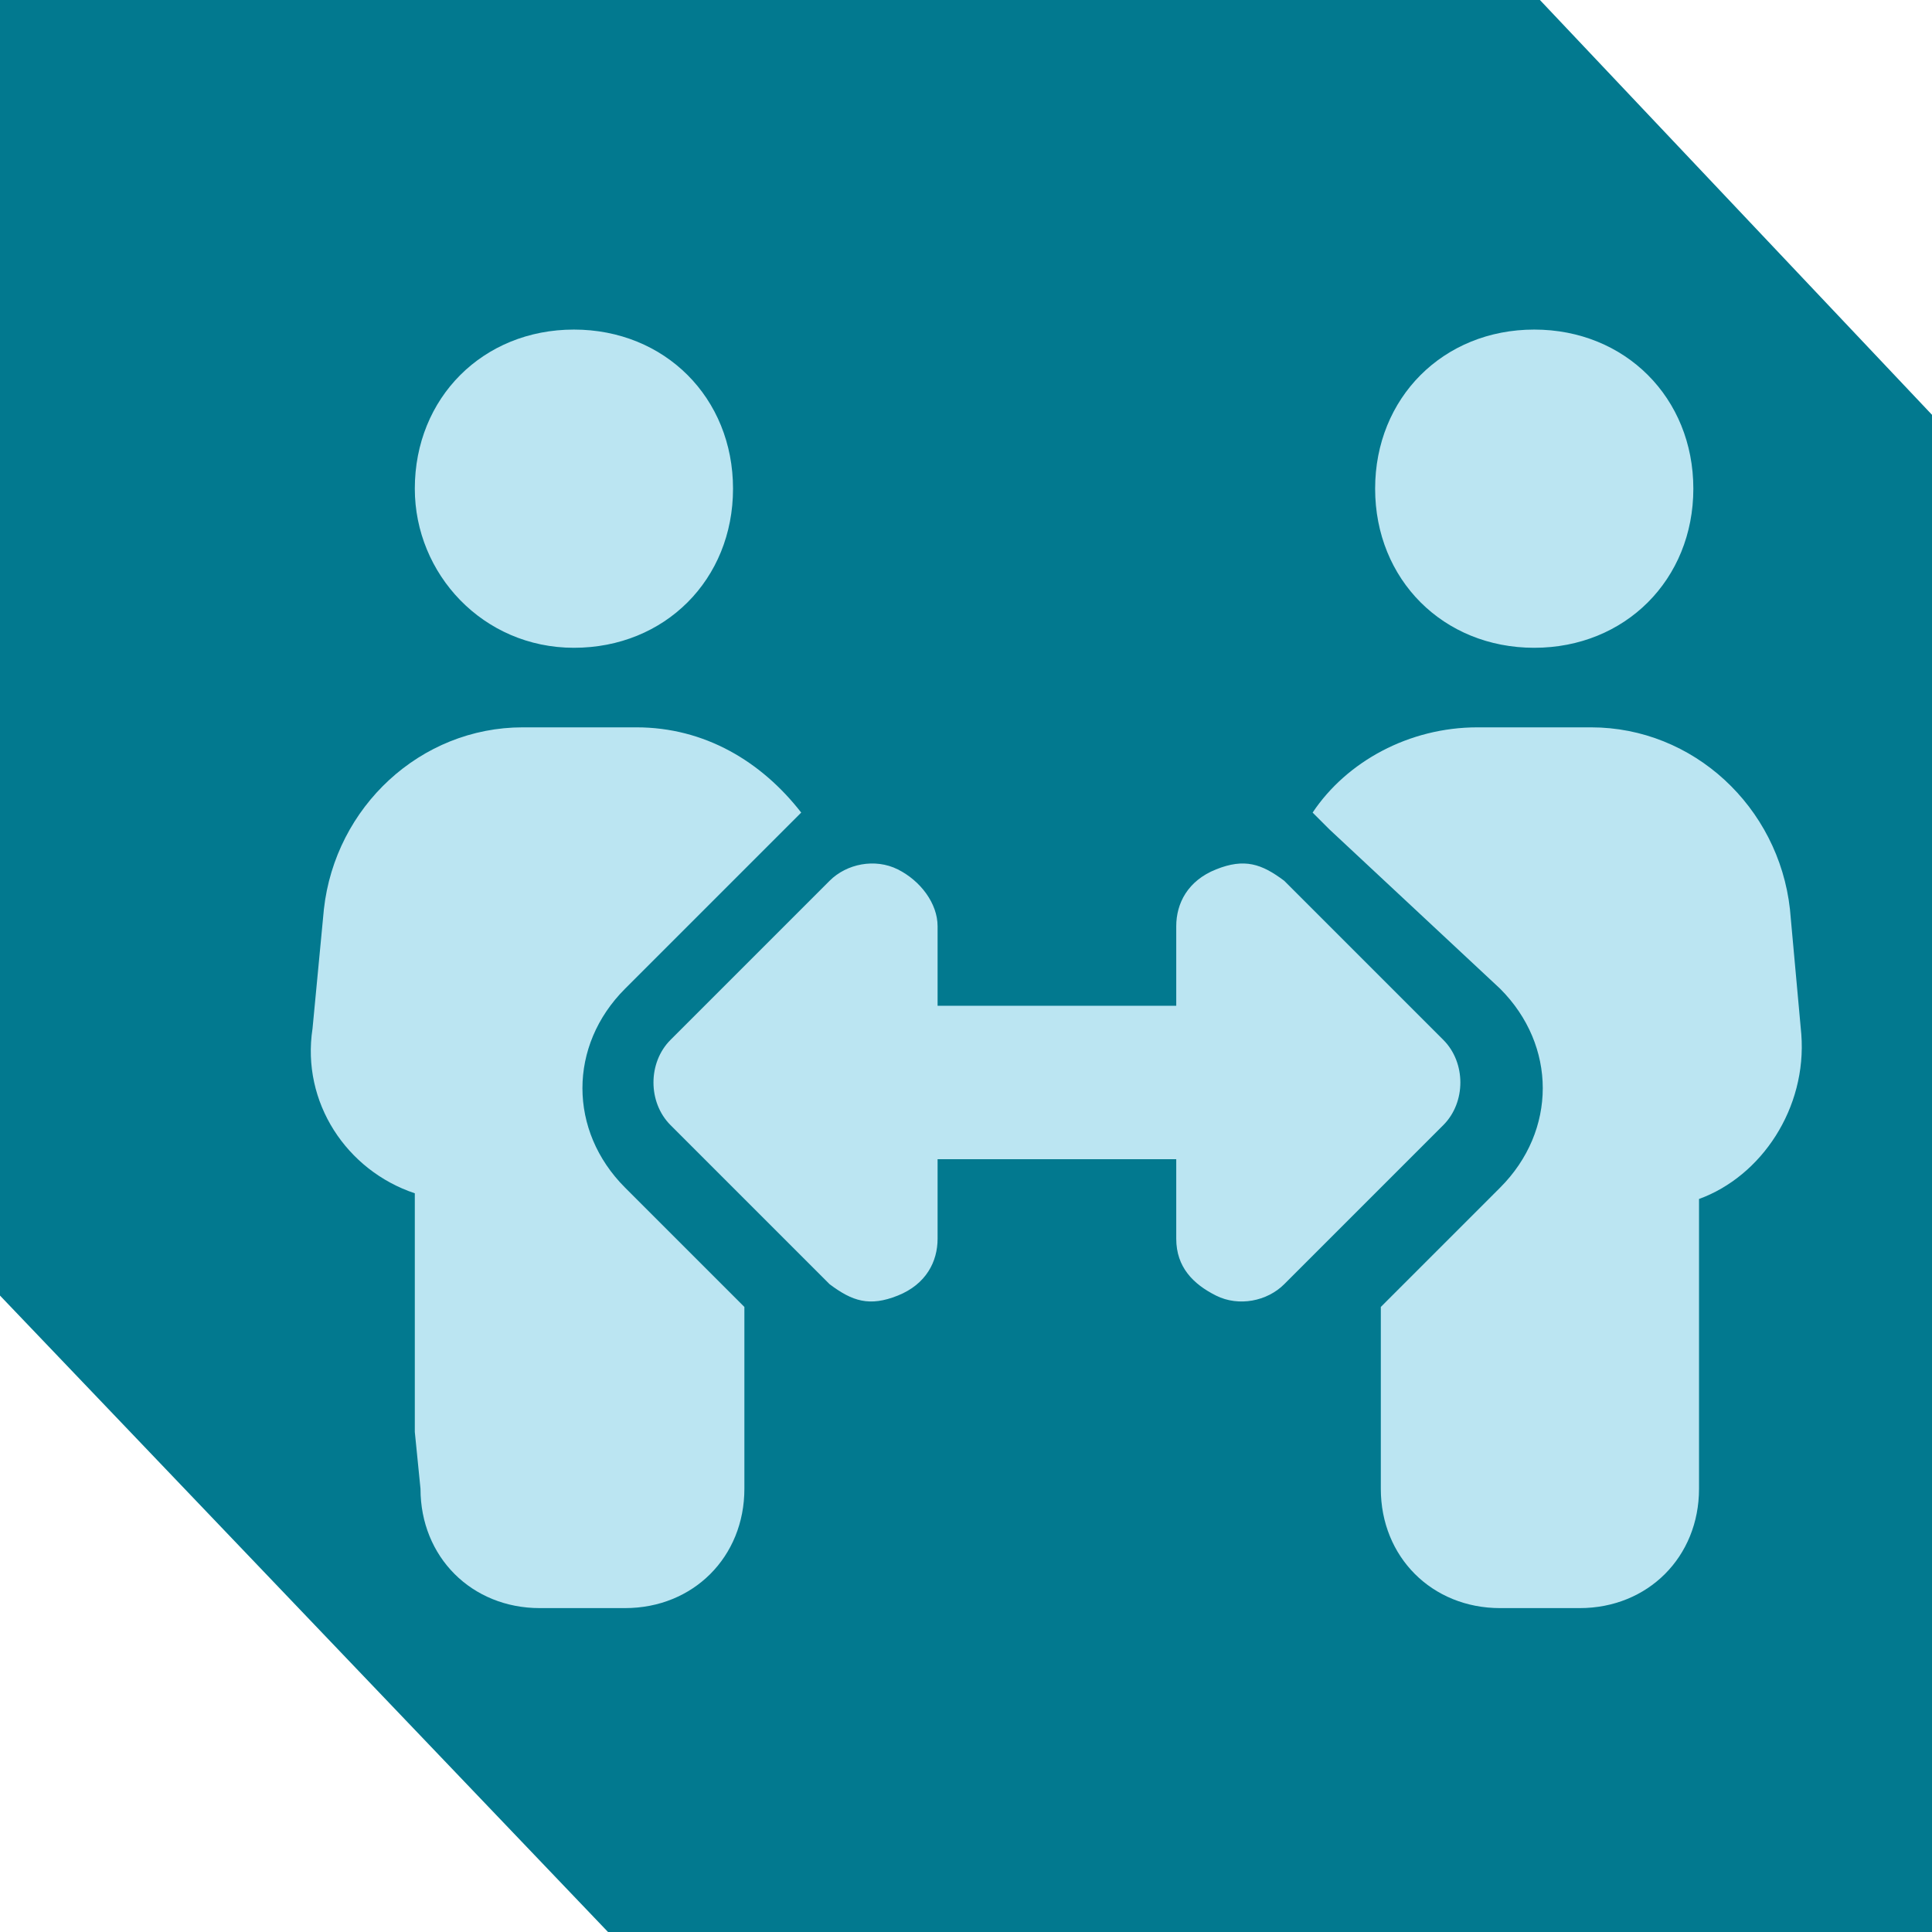
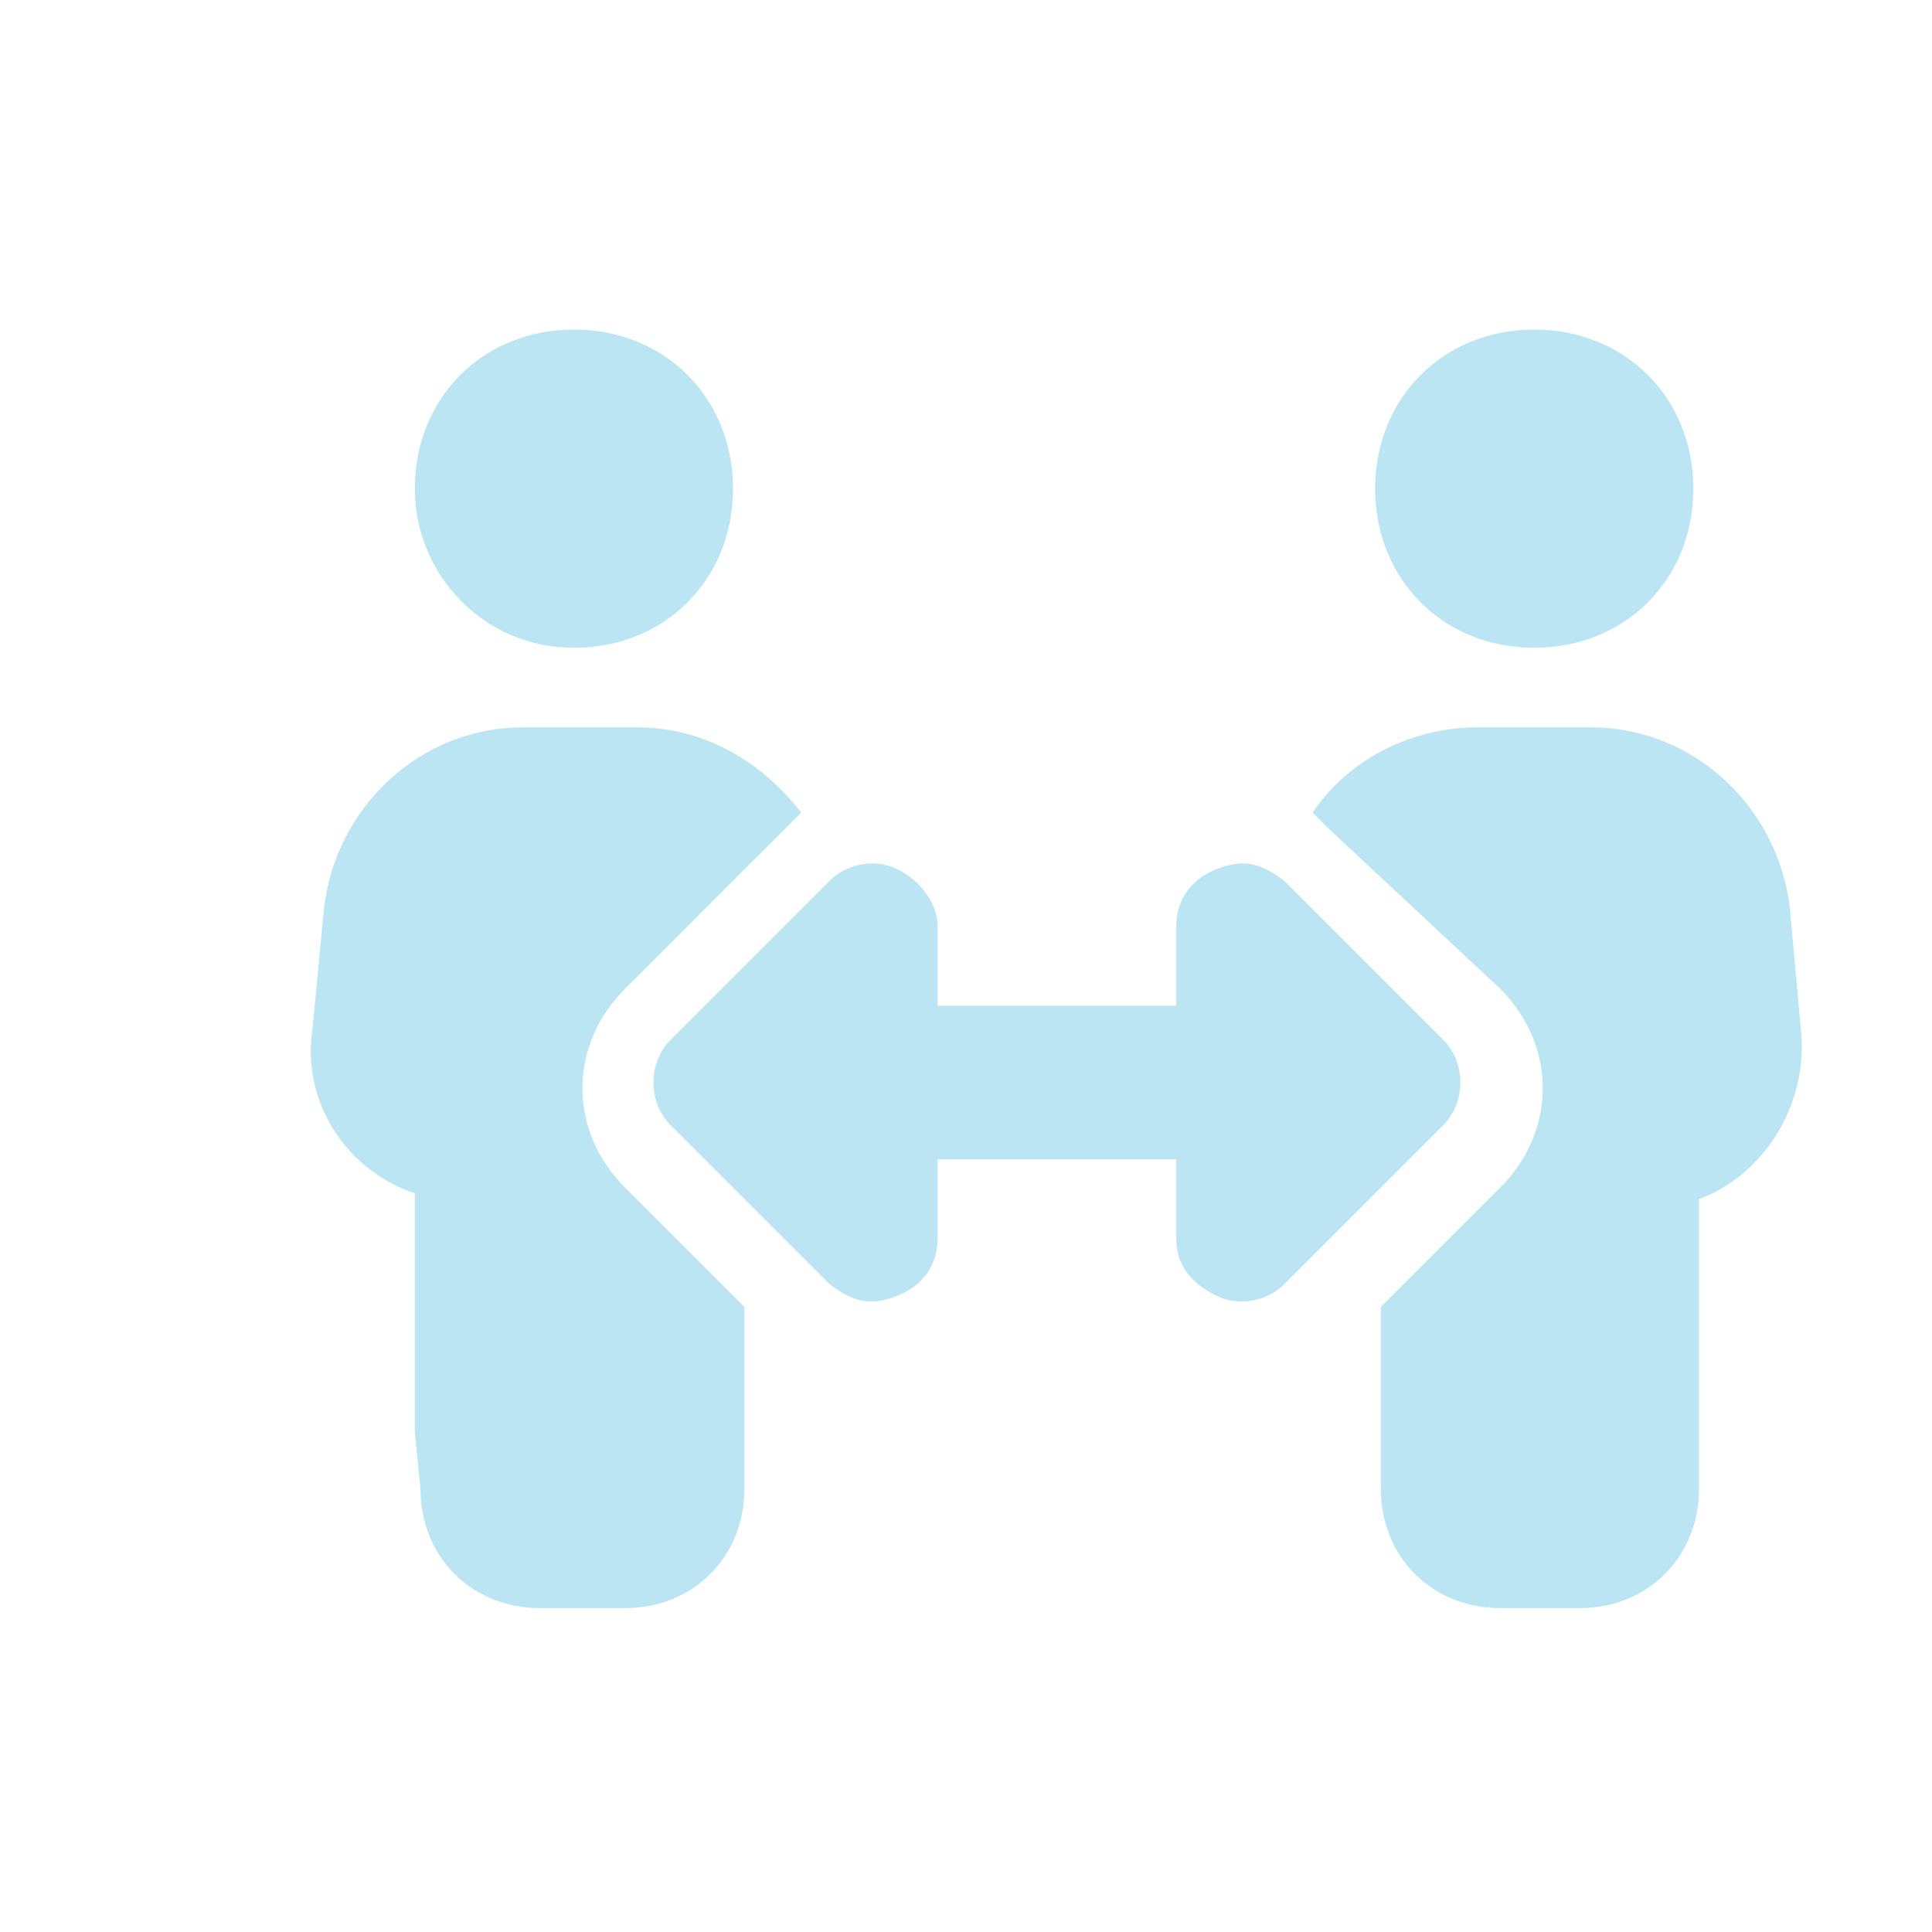
<svg xmlns="http://www.w3.org/2000/svg" version="1.1" id="Layer_1" x="0px" y="0px" viewBox="0 0 34 34" style="enable-background:new 0 0 34 34;" xml:space="preserve">
  <style type="text/css">
	.st0{fill:#02798F;}
	.st1{fill:#BBE5F2;}
</style>
-   <polygon class="st0" points="34,10.3 34,34 10.7,34 0,22.8 0,0 27.1,0 34,7.3 " />
  <path class="st1" d="M7.3,8.6c0-1.6,1.2-2.8,2.8-2.8s2.8,1.2,2.8,2.8s-1.2,2.8-2.8,2.8S7.3,10.1,7.3,8.6z M7.3,25.2V21  c-1.2-0.4-2-1.6-1.8-2.9L5.7,16l0,0c0.2-1.8,1.7-3.2,3.5-3.2h2c1.2,0,2.2,0.6,2.9,1.5c-0.1,0.1-0.2,0.2-0.3,0.3l-2.8,2.8  c-1,1-1,2.5,0,3.5l2.1,2.1v3.2c0,1.2-0.9,2.1-2.1,2.1H9.5c-1.2,0-2.1-0.9-2.1-2.1L7.3,25.2 M24.2,8.6c0-1.6,1.2-2.8,2.8-2.8  s2.8,1.2,2.8,2.8s-1.2,2.8-2.8,2.8S24.2,10.2,24.2,8.6z M23.4,14.6c-0.1-0.1-0.2-0.2-0.3-0.3c0.6-0.9,1.7-1.5,2.9-1.5h2  c1.8,0,3.3,1.4,3.5,3.2l0.2,2.2c0.1,1.3-0.7,2.5-1.8,2.9v5.1c0,1.2-0.9,2.1-2.1,2.1h-1.4c-1.2,0-2.1-0.9-2.1-2.1v-3.2l2.1-2.1  c1-1,1-2.5,0-3.5L23.4,14.6C23.4,14.6,23.4,14.6,23.4,14.6z M16.5,16.3v1.4h4.2v-1.4c0-0.4,0.2-0.8,0.7-1s0.8-0.1,1.2,0.2l2.8,2.8  c0.4,0.4,0.4,1.1,0,1.5l-2.8,2.8c-0.3,0.3-0.8,0.4-1.2,0.2s-0.7-0.5-0.7-1v-1.4h-4.2v1.4c0,0.4-0.2,0.8-0.7,1s-0.8,0.1-1.2-0.2  l-2.8-2.8c-0.4-0.4-0.4-1.1,0-1.5l2.8-2.8c0.3-0.3,0.8-0.4,1.2-0.2S16.5,15.9,16.5,16.3L16.5,16.3z" />
</svg>